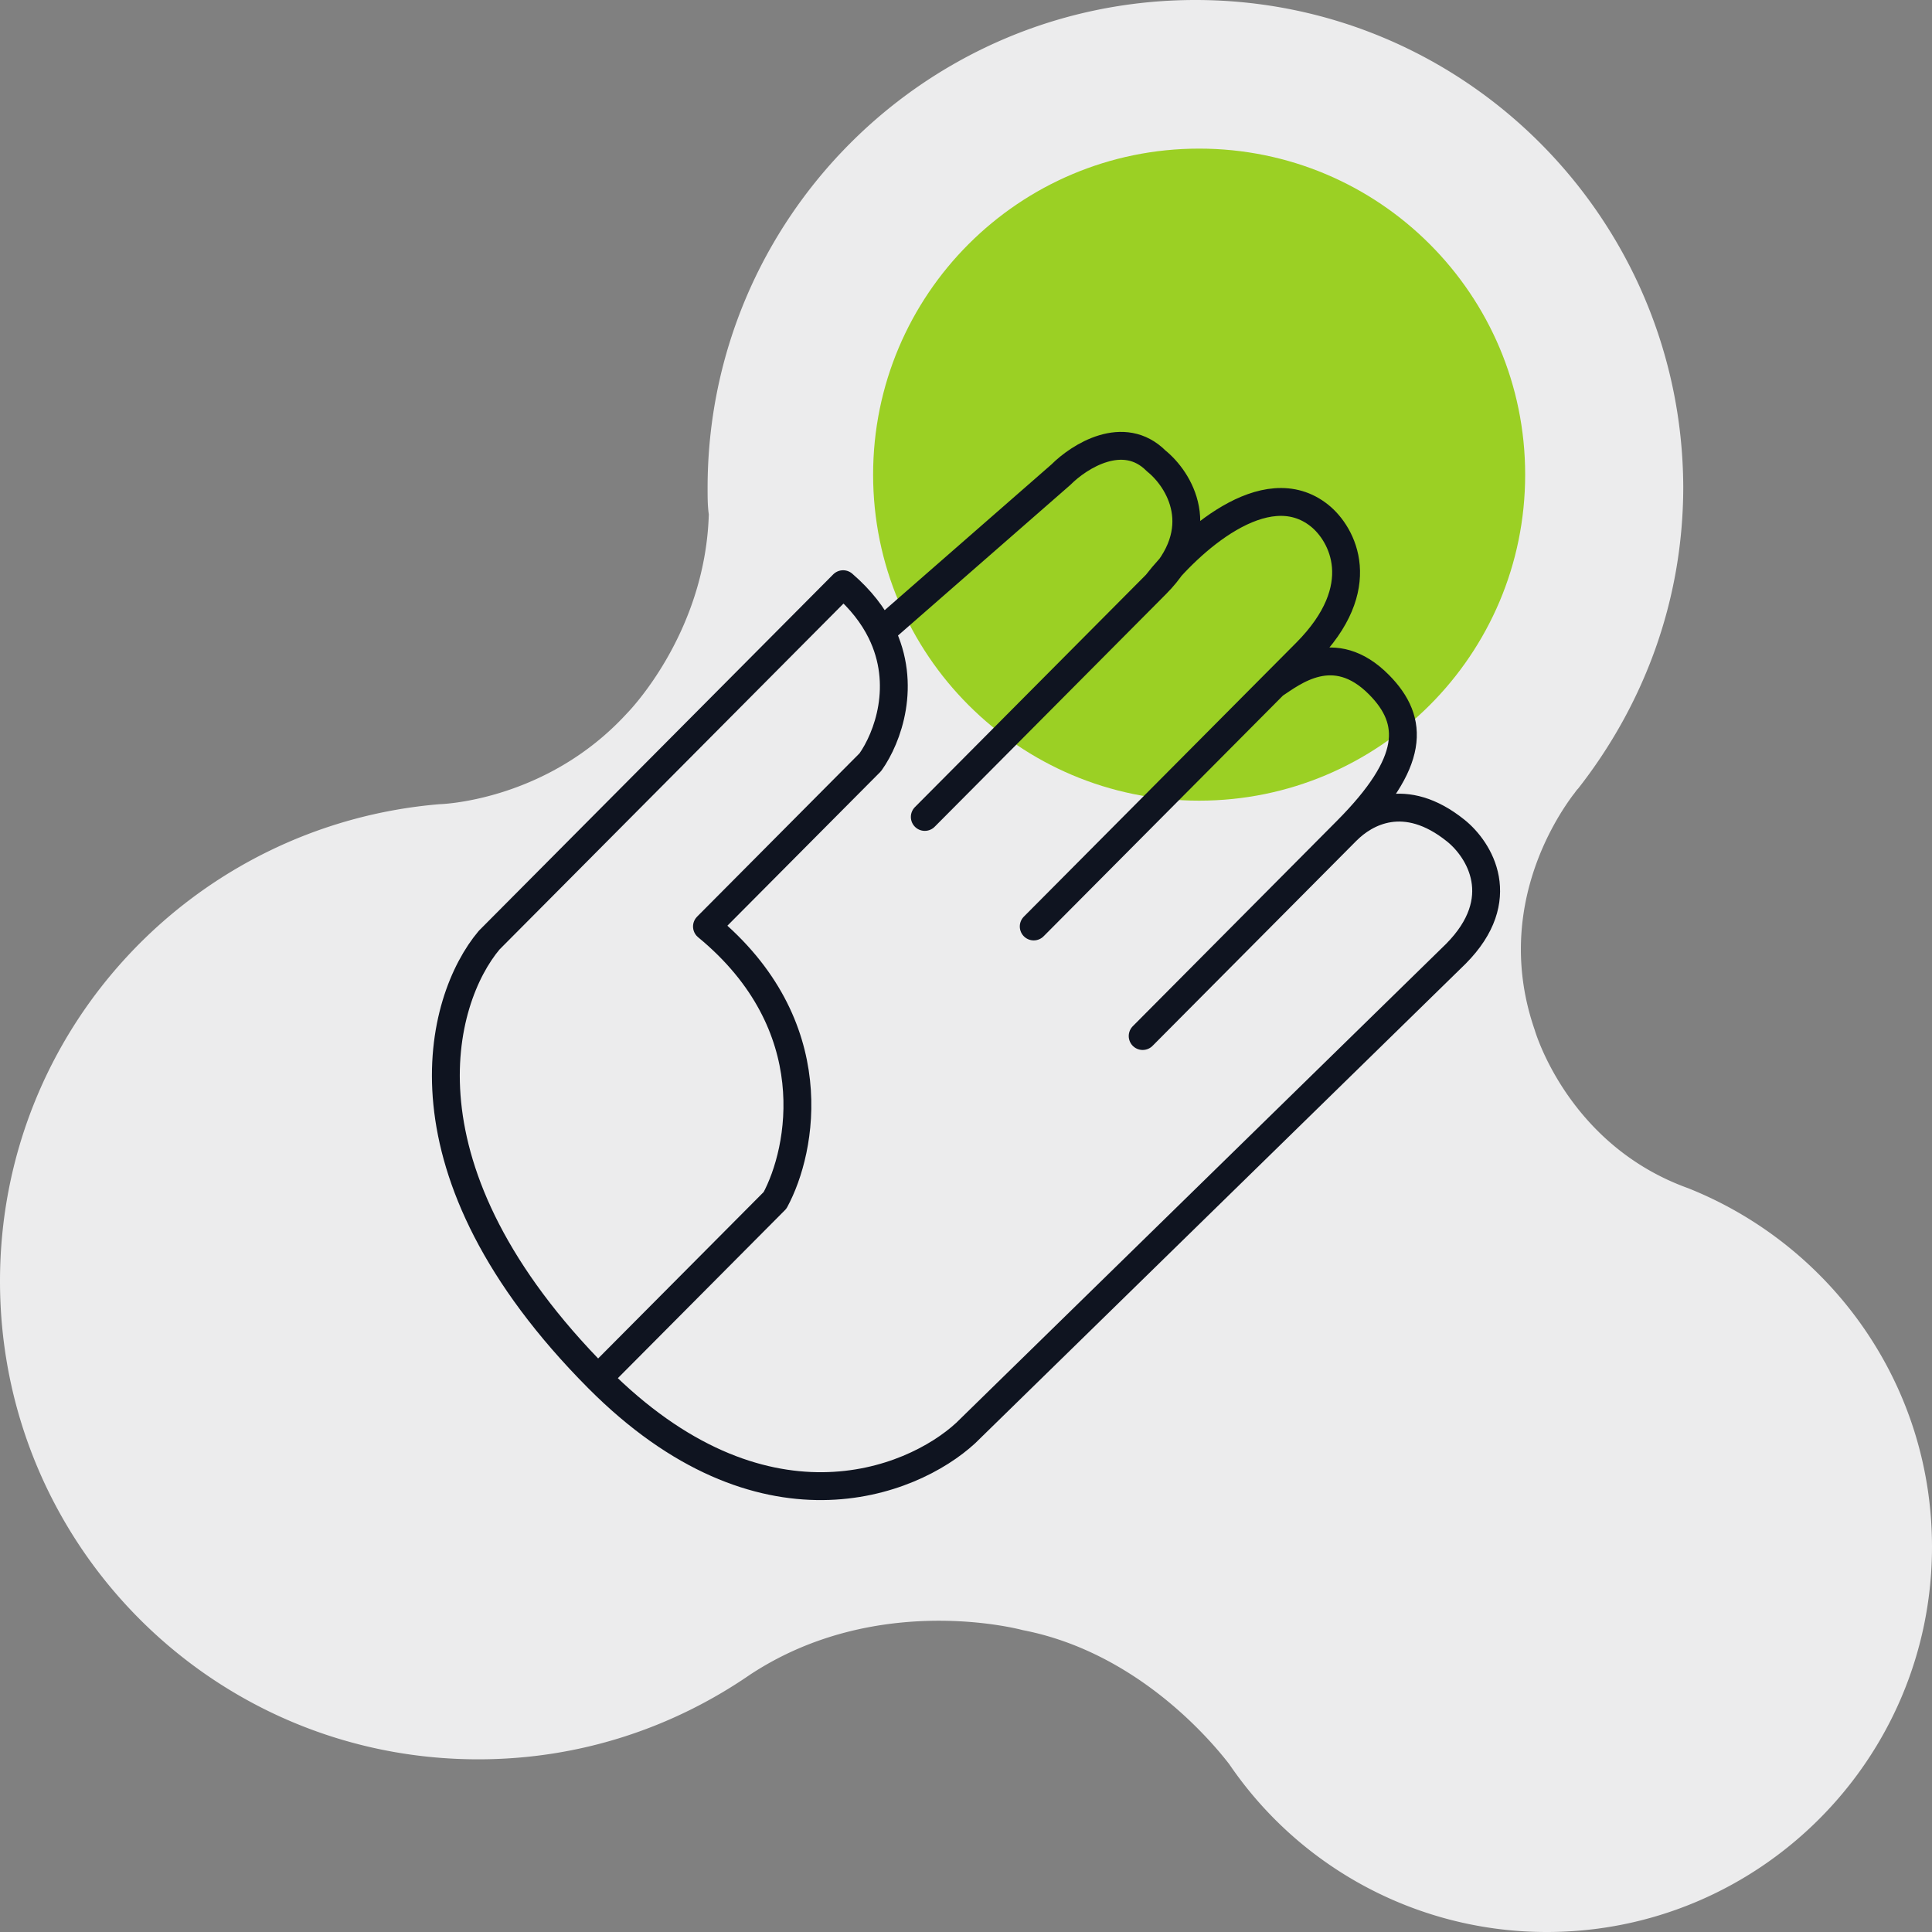
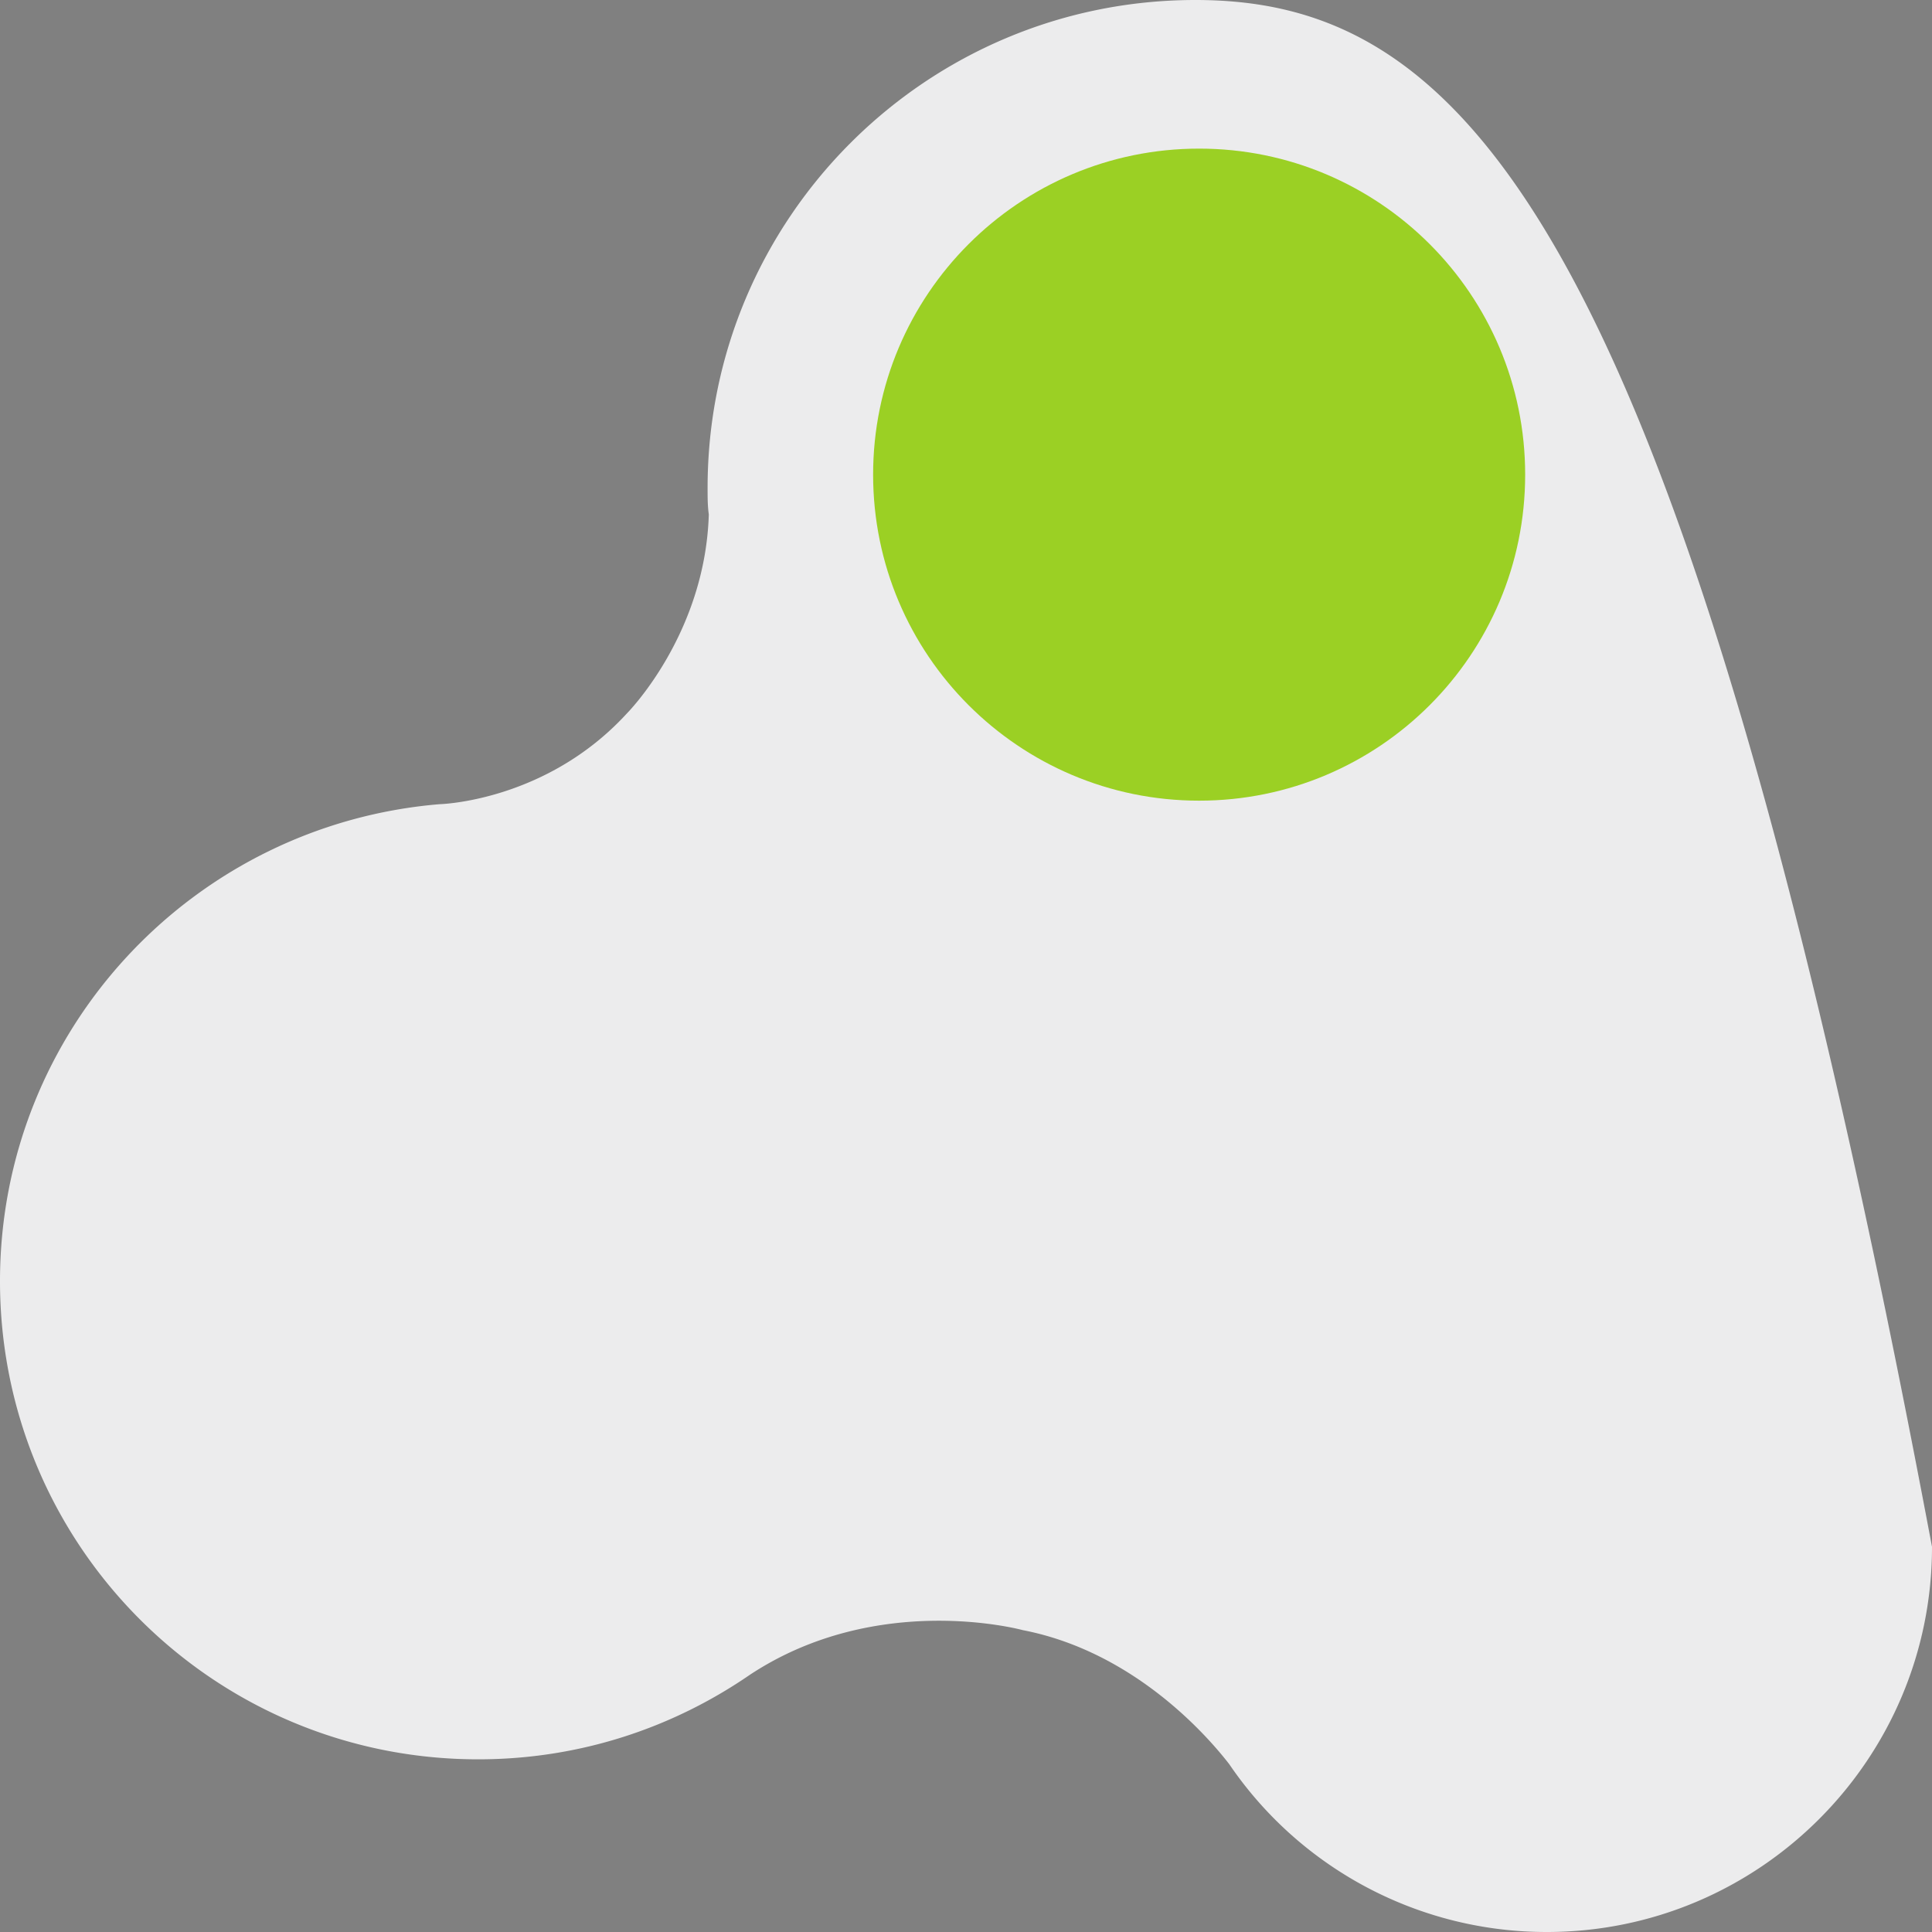
<svg xmlns="http://www.w3.org/2000/svg" width="104" height="104" fill="none">
  <rect width="100%" height="100%" fill="#808080" stroke="none" />
-   <path d="M66.17 94.965A20.649 20.649 0 0 0 83.265 104C94.705 104 104 94.705 104 83.265c0-8.775-5.46-16.25-13.13-19.305-6.5-2.34-8.255-8.515-8.255-8.515-2.21-6.37 1.105-11.375 2.08-12.675.065-.065.13-.195.26-.325 3.51-4.485 5.655-10.075 5.655-16.25C90.545 11.765 78.845 0 64.35 0 49.855 0 38.09 11.765 38.09 26.26c0 .52 0 .975.065 1.43-.195 6.5-4.42 10.725-4.42 10.725C29.38 43.16 23.66 43.29 23.66 43.29 10.4 44.395 0 55.445 0 68.965c0 14.235 11.505 25.74 25.74 25.74 5.46 0 10.465-1.69 14.625-4.55 6.89-4.55 14.69-2.405 14.69-2.405 6.045 1.17 10.01 5.785 11.115 7.215z" fill="#ECECED" />
+   <path d="M66.17 94.965A20.649 20.649 0 0 0 83.265 104C94.705 104 104 94.705 104 83.265C90.545 11.765 78.845 0 64.35 0 49.855 0 38.09 11.765 38.09 26.26c0 .52 0 .975.065 1.43-.195 6.5-4.42 10.725-4.42 10.725C29.38 43.16 23.66 43.29 23.66 43.29 10.4 44.395 0 55.445 0 68.965c0 14.235 11.505 25.74 25.74 25.74 5.46 0 10.465-1.69 14.625-4.55 6.89-4.55 14.69-2.405 14.69-2.405 6.045 1.17 10.01 5.785 11.115 7.215z" fill="#ECECED" />
  <path d="M64.55 43.1c9.693 0 17.55-7.857 17.55-17.55C82.1 15.857 74.243 8 64.55 8 54.857 8 47 15.857 47 25.55c0 9.693 7.857 17.55 17.55 17.55z" fill="#9BD024" />
-   <path d="M32.193 74.195c-11.14-11.203-8.55-20.391-5.863-23.585l19.055-19.163c.959.826 1.616 1.695 2.045 2.564M32.193 74.195l9.528-9.581c1.465-2.703 2.784-9.434-3.665-14.741l8.795-8.845c.936-1.318 1.987-4.166.579-7.017M32.193 74.195c8.795 8.845 16.857 5.65 19.788 2.948l26.385-25.796c2.931-2.948 1.274-5.609 0-6.633-2.749-2.212-4.886-.983-5.864 0M47.43 34.01l9.681-8.46c.978-.983 3.372-2.506 5.13-.737 1.222.982 2.932 3.684 0 6.633m0 0-12.459 12.53m12.46-12.53c1.71-2.211 5.863-6.044 8.795-3.685 1.221.982 2.785 3.832-.733 7.37l-1.722 1.731m-12.936 13.01 12.936-13.01m0 0c.997-.651 3.213-2.47 5.654 0 1.931 1.954 1.93 4.165-1.734 7.85m0 0L61.51 55.77" stroke="#0F1420" stroke-width="1.5" stroke-miterlimit="10" stroke-linecap="round" stroke-linejoin="round" />
</svg>